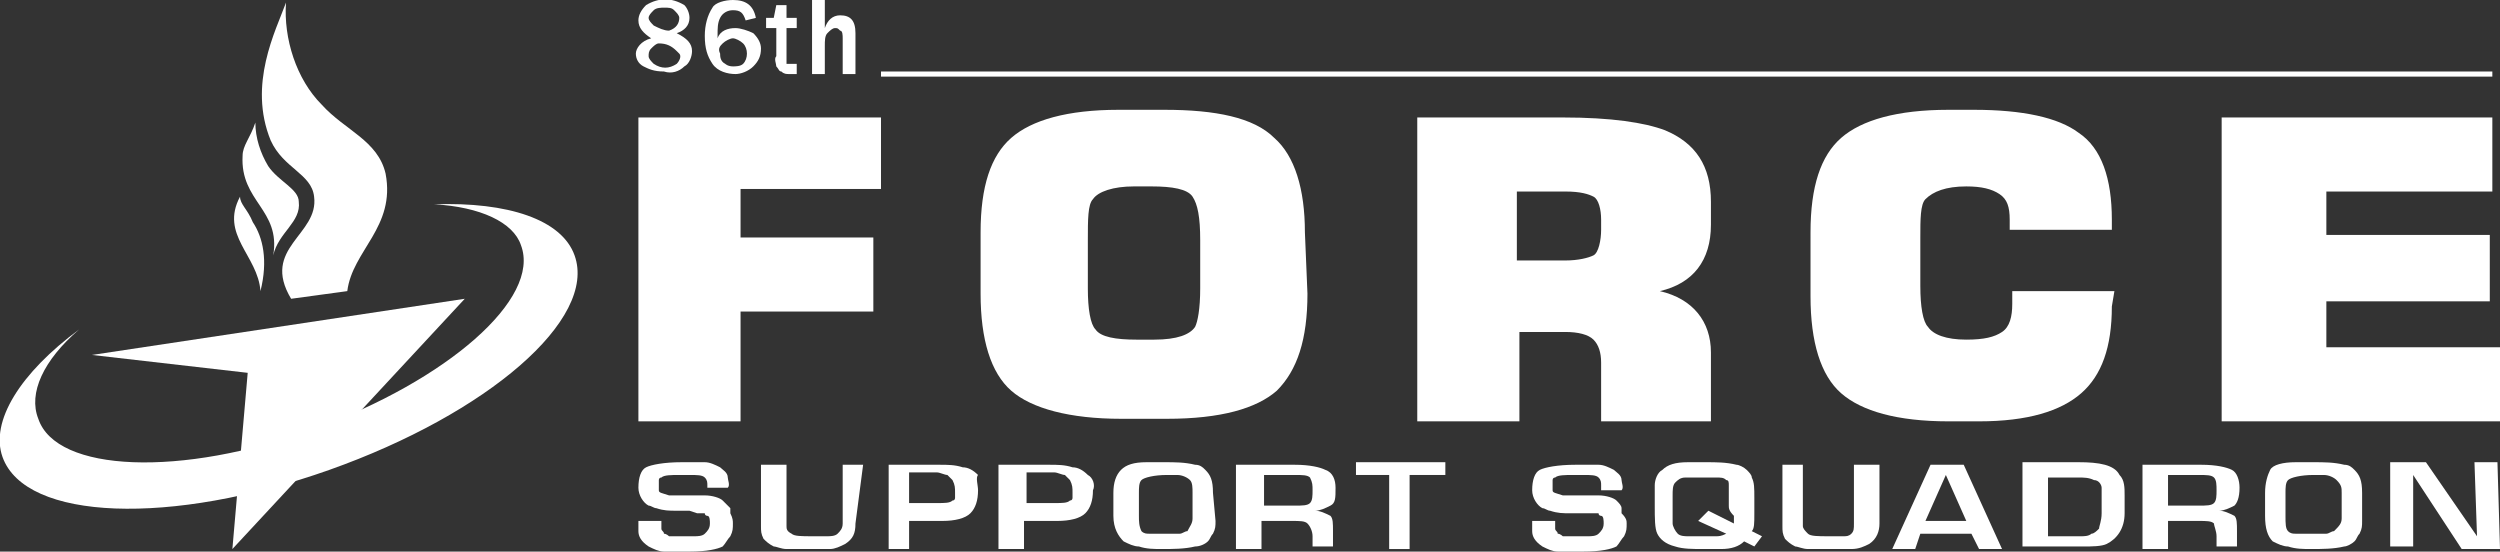
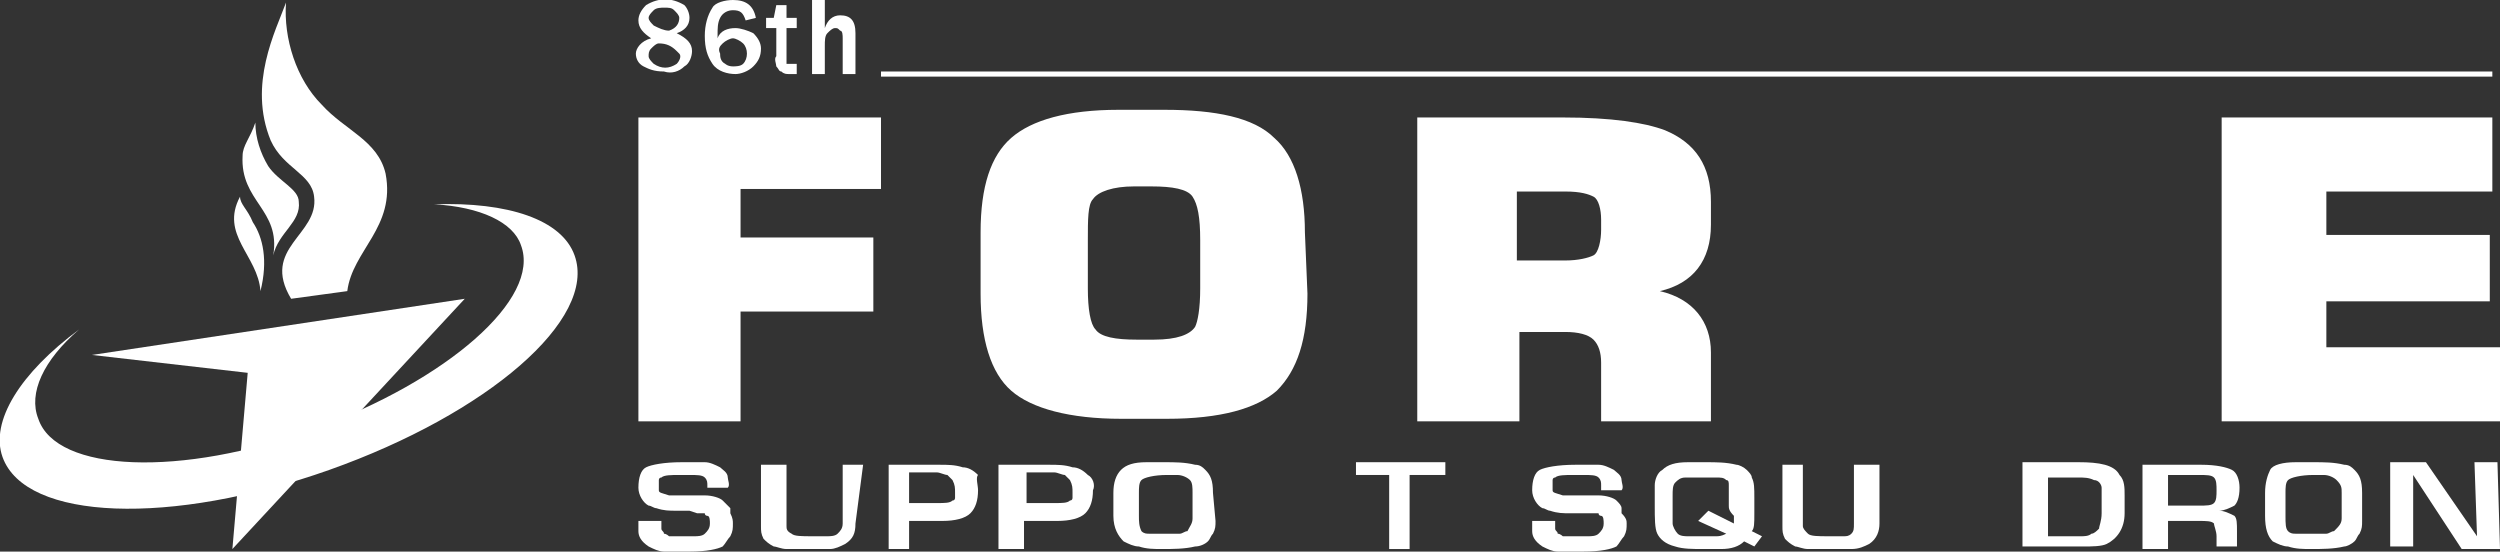
<svg xmlns="http://www.w3.org/2000/svg" version="1.1" id="Layer_1" x="0px" y="0px" width="97.9px" height="21.6px" viewBox="0 0 97.9 21.6" style="enable-background:new 0 0 97.9 21.6;" xml:space="preserve">
  <rect x="0" y="0" width="97.9" height="21.6" fill="#333333" stroke="none" />
  <style type="text/css">
	.st0{fill:#FFFFFF;}
</style>
  <title>logo-86fss 2</title>
  <path class="st0" d="M34.5,7.4H29v1.9h5.2v2.9H29v4.3h-4V4.6h9.5V7.4z" />
  <path class="st0" d="M51.2,11.5c0,1.8-0.4,3-1.2,3.8c-0.8,0.7-2.2,1.1-4.3,1.1h-1.8c-2,0-3.5-0.4-4.3-1.1c-0.8-0.7-1.2-2-1.2-3.8  V9.1c0-1.8,0.4-3,1.2-3.7s2.2-1.1,4.2-1.1h1.8c2,0,3.5,0.3,4.3,1.1c0.8,0.7,1.2,2,1.2,3.7L51.2,11.5L51.2,11.5L51.2,11.5z M47,11.3  V9.4c0-0.9-0.1-1.4-0.3-1.7c-0.2-0.3-0.8-0.4-1.6-0.4h-0.7c-0.8,0-1.4,0.2-1.6,0.5c-0.2,0.2-0.2,0.8-0.2,1.6v1.9  c0,0.8,0.1,1.4,0.3,1.6c0.2,0.3,0.8,0.4,1.6,0.4h0.7c0.9,0,1.4-0.2,1.6-0.5C46.9,12.6,47,12.1,47,11.3L47,11.3z" />
  <path class="st0" d="M66.9,16.5h-4.2v-2.3c0-0.4-0.1-0.7-0.3-0.9S61.8,13,61.3,13h-1.8v3.5h-4V4.6h5.7c1.9,0,3.2,0.2,4,0.5  C66.4,5.6,67,6.5,67,7.9v0.9c0,1.4-0.7,2.3-2,2.6c1.3,0.3,2,1.2,2,2.4v2.7H66.9L66.9,16.5z M62.7,9V8.6c0-0.4-0.1-0.8-0.3-0.9  s-0.5-0.2-1.1-0.2h-1.9v2.7h1.9c0.5,0,0.9-0.1,1.1-0.2S62.7,9.4,62.7,9z" />
-   <path class="st0" d="M82.7,12c0,1.6-0.4,2.7-1.2,3.4c-0.8,0.7-2.1,1.1-4,1.1h-1.2c-2,0-3.4-0.4-4.2-1.1c-0.8-0.7-1.2-2-1.2-3.8V9.1  c0-1.8,0.4-3,1.2-3.7s2.2-1.1,4.2-1.1h1c1.9,0,3.3,0.3,4.1,0.9c0.9,0.6,1.3,1.8,1.3,3.4V9h-4V8.6c0-0.5-0.1-0.8-0.4-1  S77.6,7.3,77,7.3c-0.8,0-1.3,0.2-1.6,0.5c-0.2,0.2-0.2,0.8-0.2,1.5v1.9c0,0.8,0.1,1.4,0.3,1.6c0.2,0.3,0.7,0.5,1.5,0.5  c0.7,0,1.1-0.1,1.4-0.3s0.4-0.6,0.4-1.1v-0.5h4L82.7,12L82.7,12L82.7,12L82.7,12z" />
  <path class="st0" d="M97.9,16.5H87V4.6h10.6v2.9h-6.5v1.7h6.4v2.6h-6.4v1.8h6.8V16.5z" />
  <path class="st0" d="M28.7,20.5c0,0.2,0,0.3-0.1,0.5c-0.1,0.1-0.2,0.3-0.3,0.4c-0.2,0.1-0.6,0.2-1.3,0.2h-0.3c-0.2,0-0.5,0-0.7,0  s-0.4-0.1-0.6-0.2C25.1,21.2,25,21,25,20.8c0-0.1,0-0.3,0-0.4h0.9v0.1c0,0.1,0,0.1,0,0.2s0.1,0.1,0.1,0.2c0.1,0,0.2,0.1,0.2,0.1  c0.1,0,0.3,0,0.4,0s0.1,0,0.2,0c0.2,0,0.3,0,0.4,0s0.3,0,0.4-0.1s0.2-0.2,0.2-0.4c0-0.1,0-0.3-0.1-0.3c0,0-0.1,0-0.1-0.1  c-0.1,0-0.2,0-0.3,0L27,20h-0.5c-0.3,0-0.5,0-0.8-0.1c-0.1,0-0.2-0.1-0.3-0.1c-0.2-0.1-0.4-0.4-0.4-0.7c0-0.4,0.1-0.7,0.3-0.8  c0.2-0.1,0.7-0.2,1.4-0.2c0.4,0,0.7,0,0.9,0c0.2,0,0.4,0.1,0.6,0.2c0.1,0.1,0.3,0.2,0.3,0.4c0,0.1,0.1,0.3,0,0.4h-0.8V19  c0-0.1,0-0.2-0.1-0.3c-0.1-0.1-0.3-0.1-0.6-0.1h-0.4c-0.3,0-0.6,0-0.7,0.1c-0.1,0-0.1,0.1-0.1,0.1c0,0.1,0,0.1,0,0.2s0,0.2,0,0.2  c0,0.1,0.1,0.1,0.4,0.2c0.1,0,0.2,0,0.3,0h0.3c0.4,0,0.6,0,0.8,0c0.3,0,0.6,0.1,0.7,0.2s0.2,0.2,0.3,0.3c0,0.1,0,0.1,0,0.2  C28.7,20.3,28.7,20.4,28.7,20.5z" />
  <path class="st0" d="M33.5,20.5c0,0.4-0.1,0.6-0.4,0.8c-0.2,0.1-0.4,0.2-0.6,0.2c-0.3,0-0.6,0-1,0c-0.2,0-0.5,0-0.7,0  s-0.4-0.1-0.5-0.1c-0.2-0.1-0.3-0.2-0.4-0.3c-0.1-0.2-0.1-0.3-0.1-0.5v-2.4h1v2.4c0,0.1,0,0.2,0.2,0.3c0.1,0.1,0.4,0.1,0.8,0.1  c0.1,0,0.1,0,0.2,0c0.1,0,0.3,0,0.4,0c0.1,0,0.3,0,0.4-0.1c0.1-0.1,0.2-0.2,0.2-0.4v-2.3h0.8L33.5,20.5L33.5,20.5L33.5,20.5z" />
  <path class="st0" d="M38.3,19.2c0,0.4-0.1,0.7-0.3,0.9c-0.2,0.2-0.6,0.3-1.1,0.3h-1.3v1.1h-0.8v-3.3h2c0.3,0,0.6,0,0.9,0.1  c0.2,0,0.4,0.1,0.6,0.3C38.2,18.7,38.3,19,38.3,19.2z M37.4,19.3c0-0.2,0-0.3-0.1-0.5c-0.1-0.1-0.1-0.1-0.2-0.2  c-0.1,0-0.3-0.1-0.4-0.1h-1.1v1.2h1.1c0.3,0,0.5,0,0.6-0.1c0.1,0,0.1-0.1,0.1-0.1C37.4,19.5,37.4,19.4,37.4,19.3L37.4,19.3  L37.4,19.3z" />
  <path class="st0" d="M42.8,19.2c0,0.4-0.1,0.7-0.3,0.9c-0.2,0.2-0.6,0.3-1.1,0.3h-1.3v1.1h-1v-3.3h2c0.3,0,0.6,0,0.9,0.1  c0.2,0,0.4,0.1,0.6,0.3C42.8,18.7,42.9,19,42.8,19.2z M42,19.3c0-0.2,0-0.3-0.1-0.5c-0.1-0.1-0.1-0.1-0.2-0.2  c-0.1,0-0.3-0.1-0.4-0.1h-1.1v1.2h1.1c0.3,0,0.5,0,0.6-0.1c0.1,0,0.1-0.1,0.1-0.1C42,19.5,42,19.4,42,19.3L42,19.3L42,19.3z" />
  <path class="st0" d="M47.6,20.4c0,0.2,0,0.3-0.1,0.5c-0.1,0.1-0.1,0.2-0.2,0.3c-0.1,0.1-0.3,0.2-0.5,0.2c-0.4,0.1-0.9,0.1-1.3,0.1  c-0.3,0-0.6,0-0.9-0.1c-0.2,0-0.4-0.1-0.6-0.2c-0.2-0.2-0.4-0.5-0.4-1v-0.9c0-0.4,0.1-0.7,0.3-0.9c0.2-0.2,0.5-0.3,1-0.3  c0.2,0,0.4,0,0.7,0c0.4,0,0.8,0,1.2,0.1c0.2,0,0.3,0.1,0.4,0.2c0.2,0.2,0.3,0.4,0.3,0.9L47.6,20.4L47.6,20.4z M46.7,20.3v-1  c0-0.2,0-0.4-0.1-0.5s-0.3-0.2-0.5-0.2c-0.1,0-0.2,0-0.4,0c-0.5,0-0.9,0.1-1,0.2s-0.1,0.3-0.1,0.5v0.1v0.8c0,0.2,0,0.4,0.1,0.6  c0.1,0.1,0.2,0.1,0.3,0.1c0.2,0,0.4,0,0.6,0c0.2,0,0.4,0,0.6,0c0.1,0,0.2-0.1,0.3-0.1C46.6,20.6,46.7,20.5,46.7,20.3L46.7,20.3  L46.7,20.3z" />
-   <path class="st0" d="M52.3,19.1c0,0.4,0,0.6-0.2,0.7S51.7,20,51.5,20l0,0c0.2,0,0.4,0.1,0.6,0.2c0.1,0.1,0.1,0.3,0.1,0.6v0.6h-0.8  V21c0-0.2-0.1-0.4-0.2-0.5c-0.1-0.1-0.3-0.1-0.6-0.1h-1.2v1.1h-1v-3.3h2.3c0.6,0,1,0.1,1.2,0.2C52.2,18.5,52.3,18.8,52.3,19.1z   M51.4,19.2c0-0.2,0-0.3-0.1-0.5c-0.1-0.1-0.3-0.1-0.6-0.1h-1.2v1.2h1.2c0.3,0,0.5,0,0.6-0.1S51.4,19.4,51.4,19.2L51.4,19.2  L51.4,19.2z" />
  <path class="st0" d="M56.5,18.6h-1.3v2.9h-0.8v-2.9h-1.3v-0.5h3.5v0.5H56.5z" />
  <path class="st0" d="M63.7,20.5c0,0.2,0,0.3-0.1,0.5c-0.1,0.1-0.2,0.3-0.3,0.4c-0.2,0.1-0.6,0.2-1.3,0.2h-0.3c-0.2,0-0.5,0-0.7,0  s-0.4-0.1-0.6-0.2C60.1,21.2,60,21,60,20.8c0-0.1,0-0.3,0-0.4h0.9v0.1c0,0.1,0,0.1,0,0.2s0.1,0.1,0.1,0.2c0.1,0,0.2,0.1,0.2,0.1  c0.1,0,0.3,0,0.4,0c0.1,0,0.1,0,0.2,0c0.2,0,0.3,0,0.4,0c0.1,0,0.3,0,0.4-0.1c0.1-0.1,0.2-0.2,0.2-0.4c0-0.1,0-0.3-0.1-0.3  c0,0-0.1,0-0.1-0.1c-0.1,0-0.2,0-0.3,0H62h-0.5c-0.3,0-0.5,0-0.8-0.1c-0.1,0-0.2-0.1-0.3-0.1c-0.2-0.1-0.4-0.4-0.4-0.7  c0-0.4,0.1-0.7,0.3-0.8s0.7-0.2,1.4-0.2c0.4,0,0.7,0,0.9,0s0.4,0.1,0.6,0.2c0.1,0.1,0.3,0.2,0.3,0.4c0,0.1,0.1,0.3,0,0.4h-0.8V19  c0-0.1,0-0.2-0.1-0.3c-0.1-0.1-0.3-0.1-0.6-0.1h-0.4c-0.3,0-0.6,0-0.7,0.1c-0.1,0-0.1,0.1-0.1,0.1c0,0.1,0,0.1,0,0.2s0,0.2,0,0.2  c0,0.1,0.1,0.1,0.4,0.2c0.1,0,0.2,0,0.3,0h0.3c0.4,0,0.6,0,0.8,0c0.3,0,0.6,0.1,0.7,0.2c0.1,0.1,0.2,0.2,0.2,0.3c0,0.1,0,0.1,0,0.2  C63.7,20.3,63.7,20.4,63.7,20.5z" />
  <path class="st0" d="M69,21l-0.3,0.4l-0.4-0.2c-0.2,0.2-0.5,0.3-0.9,0.3c-0.2,0-0.4,0-0.7,0c-0.4,0-0.8,0-1.1-0.1  c-0.4-0.1-0.6-0.3-0.7-0.5s-0.1-0.6-0.1-1.1v-0.3c0-0.2,0-0.3,0-0.5s0.1-0.5,0.3-0.6c0.2-0.2,0.5-0.3,1-0.3c0.2,0,0.4,0,0.7,0  c0.4,0,0.8,0,1.2,0.1c0.1,0,0.3,0.1,0.4,0.2s0.2,0.2,0.2,0.3c0.1,0.2,0.1,0.4,0.1,0.8v0.6c0,0.4,0,0.6-0.1,0.7L69,21z M67.7,19.8  v-0.4c0-0.1,0-0.3,0-0.4s0-0.2-0.1-0.2c-0.1-0.1-0.2-0.1-0.4-0.1c-0.2,0-0.5,0-0.7,0s-0.4,0-0.5,0c-0.2,0-0.3,0.1-0.4,0.2  s-0.1,0.3-0.1,0.5v0.7c0,0.1,0,0.3,0,0.4s0.1,0.3,0.2,0.4S66,21,66.1,21s0.2,0,0.4,0c0.1,0,0.2,0,0.3,0c0.2,0,0.3,0,0.4,0  s0.2,0,0.4-0.1l-1.1-0.5l0.4-0.4l1,0.5c0-0.1,0-0.2,0-0.3C67.7,20,67.7,19.9,67.7,19.8z" />
  <path class="st0" d="M73.6,20.5c0,0.3-0.1,0.6-0.4,0.8c-0.2,0.1-0.4,0.2-0.7,0.2c-0.3,0-0.6,0-1,0c-0.3,0-0.5,0-0.7,0  s-0.4-0.1-0.5-0.1c-0.2-0.1-0.3-0.2-0.4-0.3c-0.1-0.2-0.1-0.3-0.1-0.5v-2.4h0.8v2.4c0,0.1,0.1,0.2,0.2,0.3c0.1,0.1,0.4,0.1,0.8,0.1  c0.1,0,0.1,0,0.2,0s0.3,0,0.4,0s0.2,0,0.3-0.1c0.1-0.1,0.1-0.2,0.1-0.4v-2.3h1L73.6,20.5L73.6,20.5L73.6,20.5z" />
-   <path class="st0" d="M78.4,21.5h-0.9l-0.3-0.6h-2L75,21.5h-0.9l1.5-3.3h1.3L78.4,21.5z M77,20.4l-0.8-1.8l0,0l-0.8,1.8H77z" />
  <path class="st0" d="M83.2,20.1c0,0.6-0.3,1-0.7,1.2c-0.2,0.1-0.6,0.1-0.9,0.1h-2.4v-3.3h2.2c0.8,0,1.4,0.1,1.6,0.5  c0.2,0.2,0.2,0.5,0.2,0.8C83.2,19.4,83.2,20.1,83.2,20.1z M82.3,20.1v-0.6c0-0.1,0-0.3,0-0.4s-0.1-0.3-0.3-0.3  c-0.2-0.1-0.4-0.1-0.6-0.1h-1.2V21h1.3c0.1,0,0.3,0,0.4-0.1c0.1,0,0.2-0.1,0.3-0.2C82.2,20.6,82.3,20.4,82.3,20.1L82.3,20.1  L82.3,20.1L82.3,20.1L82.3,20.1z" />
  <path class="st0" d="M87.7,19.1c0,0.4-0.1,0.6-0.2,0.7c-0.2,0.1-0.4,0.2-0.6,0.2l0,0c0.2,0,0.4,0.1,0.6,0.2c0.1,0.1,0.1,0.3,0.1,0.6  v0.6h-0.8V21c0-0.2-0.1-0.4-0.1-0.5c-0.1-0.1-0.3-0.1-0.6-0.1h-1.2v1.1h-1v-3.3h2.3c0.6,0,1,0.1,1.2,0.2  C87.6,18.5,87.7,18.8,87.7,19.1z M86.8,19.2c0-0.2,0-0.4-0.1-0.5s-0.3-0.1-0.6-0.1h-1.2v1.2h1.2c0.3,0,0.5,0,0.6-0.1  S86.8,19.4,86.8,19.2L86.8,19.2L86.8,19.2z" />
  <path class="st0" d="M92.5,20.4c0,0.2,0,0.3-0.1,0.5c-0.1,0.1-0.1,0.2-0.2,0.3c-0.1,0.1-0.3,0.2-0.4,0.2c-0.4,0.1-0.9,0.1-1.3,0.1  c-0.3,0-0.6,0-0.9-0.1c-0.2,0-0.4-0.1-0.6-0.2c-0.2-0.2-0.3-0.5-0.3-1v-0.9c0-0.4,0.1-0.7,0.2-0.9s0.5-0.3,1-0.3c0.2,0,0.4,0,0.7,0  c0.4,0,0.8,0,1.2,0.1c0.2,0,0.3,0.1,0.4,0.2c0.2,0.2,0.3,0.4,0.3,0.9L92.5,20.4L92.5,20.4z M91.7,20.3v-1c0-0.2,0-0.3-0.2-0.5  c-0.1-0.1-0.3-0.2-0.5-0.2c-0.1,0-0.2,0-0.4,0c-0.5,0-0.9,0.1-1,0.2s-0.1,0.3-0.1,0.5v0.1v0.8c0,0.3,0,0.5,0.1,0.6s0.2,0.1,0.3,0.1  c0.2,0,0.4,0,0.6,0s0.4,0,0.6,0c0.1,0,0.2-0.1,0.3-0.1C91.6,20.6,91.7,20.5,91.7,20.3L91.7,20.3L91.7,20.3z" />
  <path class="st0" d="M97.9,21.5h-1.5l-1.9-2.9l0,0V20v1.4h-0.9v-3.3H95l2,2.9l0,0l-0.1-2.9h0.9L97.9,21.5L97.9,21.5L97.9,21.5z" />
  <path class="st0" d="M17,8c2.9-0.1,5,0.6,5.5,2c0.9,2.5-3.4,6.2-9.6,8.4S1,20.4,0.1,17.9c-0.5-1.4,0.7-3.3,3-5  c-1.4,1.2-2,2.5-1.6,3.5c0.7,2.1,5.6,2.3,10.8,0.4s8.9-5.1,8.1-7.2C20.1,8.7,18.8,8.1,17,8z" />
  <path class="st0" d="M11.2,0.1c-0.1,1.4,0.4,3,1.4,4c0.9,1,2.2,1.4,2.5,2.7c0.4,2.1-1.3,3-1.5,4.6l-2.2,0.3c-1.2-2,1.1-2.5,0.9-4  c-0.1-0.9-1.2-1.1-1.7-2.2C9.7,3.3,10.8,1.2,11.2,0.1z" />
  <path class="st0" d="M10,4.8c0,0.6,0.2,1.2,0.5,1.7c0.4,0.6,1.2,0.9,1.2,1.4c0.1,0.8-0.8,1.2-1,2.1C11,8.2,9.4,7.9,9.5,6.1  C9.5,5.7,9.8,5.4,10,4.8z" />
  <path class="st0" d="M9.4,7.7c0,0.3,0.3,0.5,0.5,1c0.4,0.6,0.6,1.5,0.3,2.7C10.1,10,8.6,9.2,9.4,7.7z" />
  <path class="st0" d="M25.5,1.5C25.2,1.3,25,1.1,25,0.8c0-0.2,0.1-0.4,0.3-0.6c0.5-0.3,1-0.3,1.5,0C26.9,0.3,27,0.5,27,0.7  c0,0.3-0.2,0.5-0.5,0.6c0.4,0.2,0.6,0.4,0.6,0.7c0,0.2-0.1,0.5-0.3,0.6c-0.2,0.2-0.5,0.3-0.8,0.2c-0.4,0-0.6-0.1-0.8-0.2  c-0.2-0.1-0.3-0.3-0.3-0.5C24.9,1.9,25.1,1.6,25.5,1.5z M25.8,1.7c-0.1,0-0.2,0.1-0.3,0.2c-0.1,0.1-0.1,0.2-0.1,0.3s0.1,0.2,0.2,0.3  c0.3,0.2,0.6,0.2,0.9,0c0.1-0.1,0.2-0.3,0.1-0.4L26.5,2C26.3,1.8,26.1,1.7,25.8,1.7L25.8,1.7L25.8,1.7L25.8,1.7z M26.2,1.2  c0.3-0.1,0.4-0.3,0.4-0.5c0-0.1-0.1-0.2-0.2-0.3S26.2,0.3,26,0.3c-0.1,0-0.3,0-0.4,0.1s-0.2,0.2-0.2,0.3s0.1,0.2,0.2,0.3  C25.8,1.1,26,1.2,26.2,1.2L26.2,1.2z" />
  <path class="st0" d="M29.6,0.7l-0.4,0.1c-0.1-0.3-0.2-0.4-0.5-0.4c-0.2,0-0.4,0.1-0.5,0.3s-0.1,0.4-0.1,0.7v0.1  c0.1-0.3,0.4-0.4,0.7-0.4c0.2,0,0.5,0.1,0.7,0.2c0.2,0.2,0.3,0.4,0.3,0.6c0,0.3-0.1,0.5-0.3,0.7c-0.2,0.2-0.5,0.3-0.7,0.3  c-0.3,0-0.7-0.1-0.9-0.4c-0.2-0.3-0.3-0.6-0.3-1.1c0-0.4,0.1-0.8,0.3-1.1C28,0.1,28.4,0,28.7,0C29.2,0,29.5,0.2,29.6,0.7z M28.7,2.6  c0.1,0,0.3,0,0.4-0.1c0.2-0.2,0.2-0.6,0-0.8c-0.1-0.1-0.3-0.2-0.4-0.2s-0.3,0.1-0.4,0.2s-0.2,0.2-0.1,0.4c0,0.1,0,0.3,0.2,0.4  C28.4,2.5,28.5,2.6,28.7,2.6L28.7,2.6L28.7,2.6z" />
  <path class="st0" d="M31.2,2.5v0.4c-0.1,0-0.2,0-0.3,0c-0.1,0-0.2,0-0.3-0.1c-0.1,0-0.1-0.1-0.2-0.2c0-0.1-0.1-0.3,0-0.4V1.1H30V0.7  h0.3l0.1-0.5h0.4v0.5h0.4v0.4h-0.4v1.1c0,0.1,0,0.2,0,0.3C30.9,2.5,31,2.5,31.2,2.5C31.1,2.5,31.2,2.5,31.2,2.5z" />
  <path class="st0" d="M33.5,2.9H33V1.5c0-0.1,0-0.3-0.1-0.3c-0.1-0.1-0.1-0.1-0.2-0.1c-0.1,0-0.2,0.1-0.3,0.2s-0.1,0.3-0.1,0.5v1.1  h-0.5V0h0.5v1.1c0.1-0.3,0.3-0.5,0.6-0.5c0.4,0,0.6,0.2,0.6,0.7V2.9L33.5,2.9L33.5,2.9z" />
  <polygon class="st0" points="97.6,3 34.5,3 34.5,2.8 97.6,2.8 " />
  <polygon class="st0" points="18.2,11.7 3.6,13.9 9.7,14.6 9.1,21.5 " />
</svg>